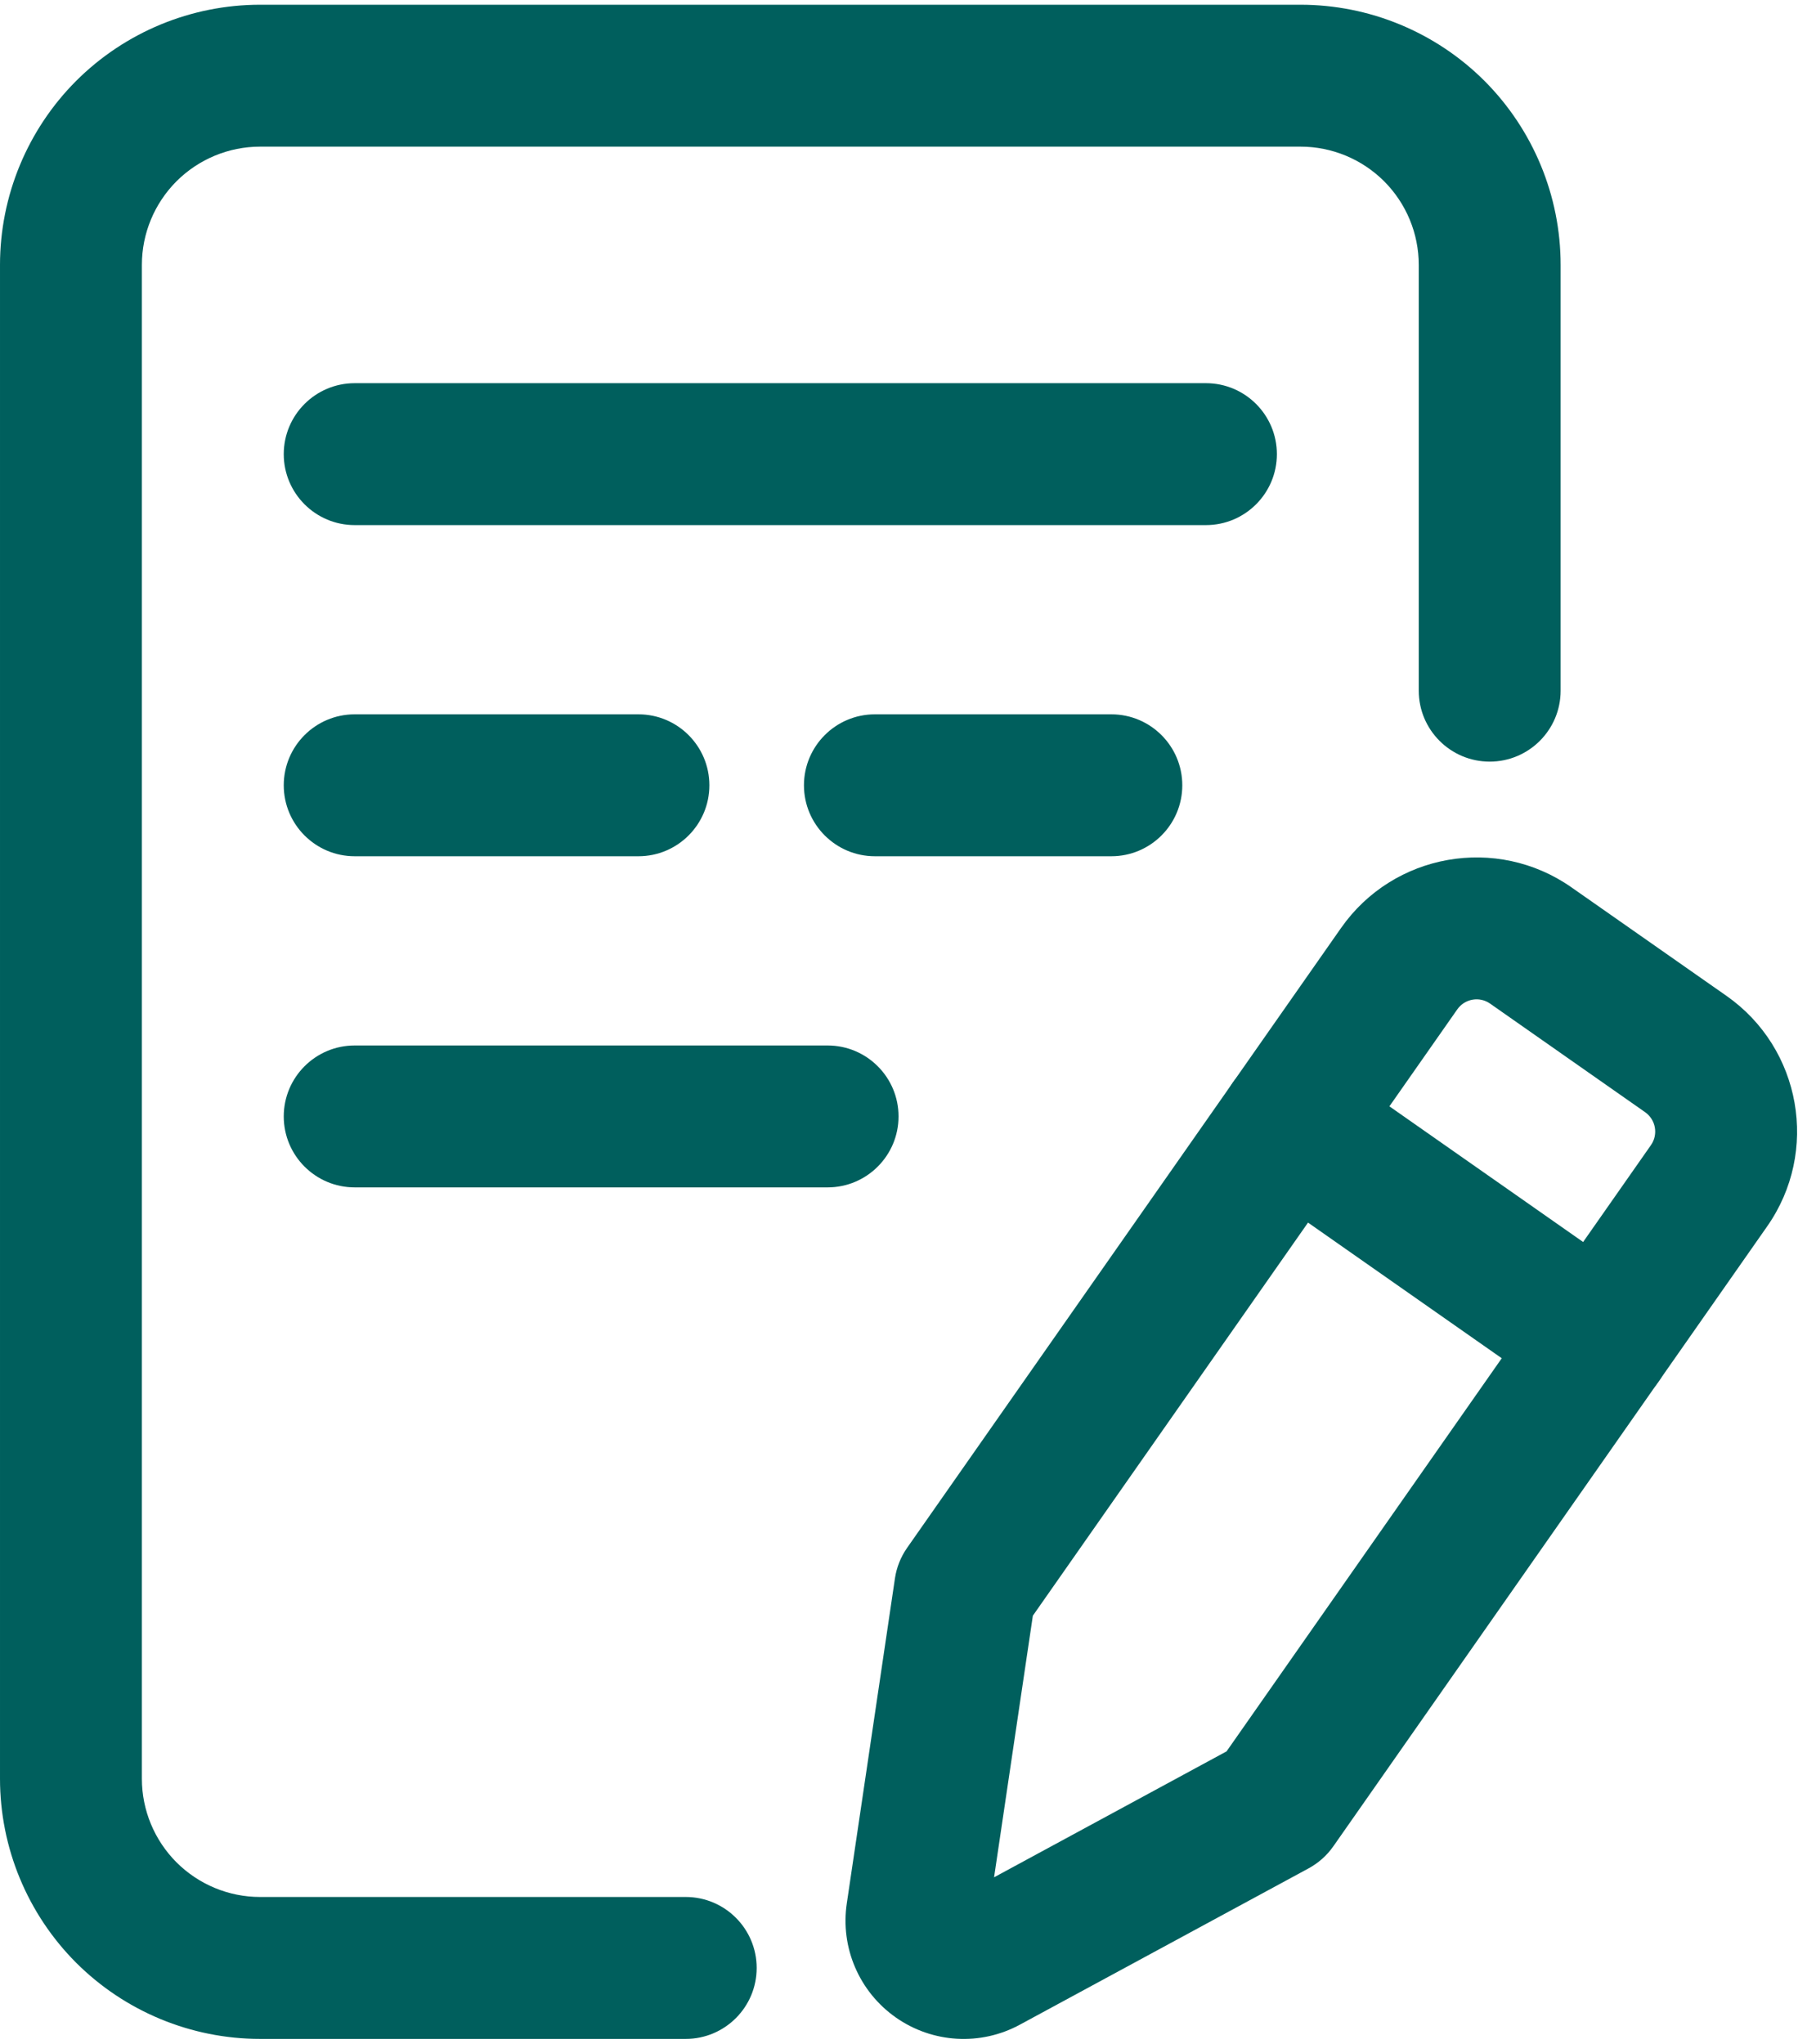
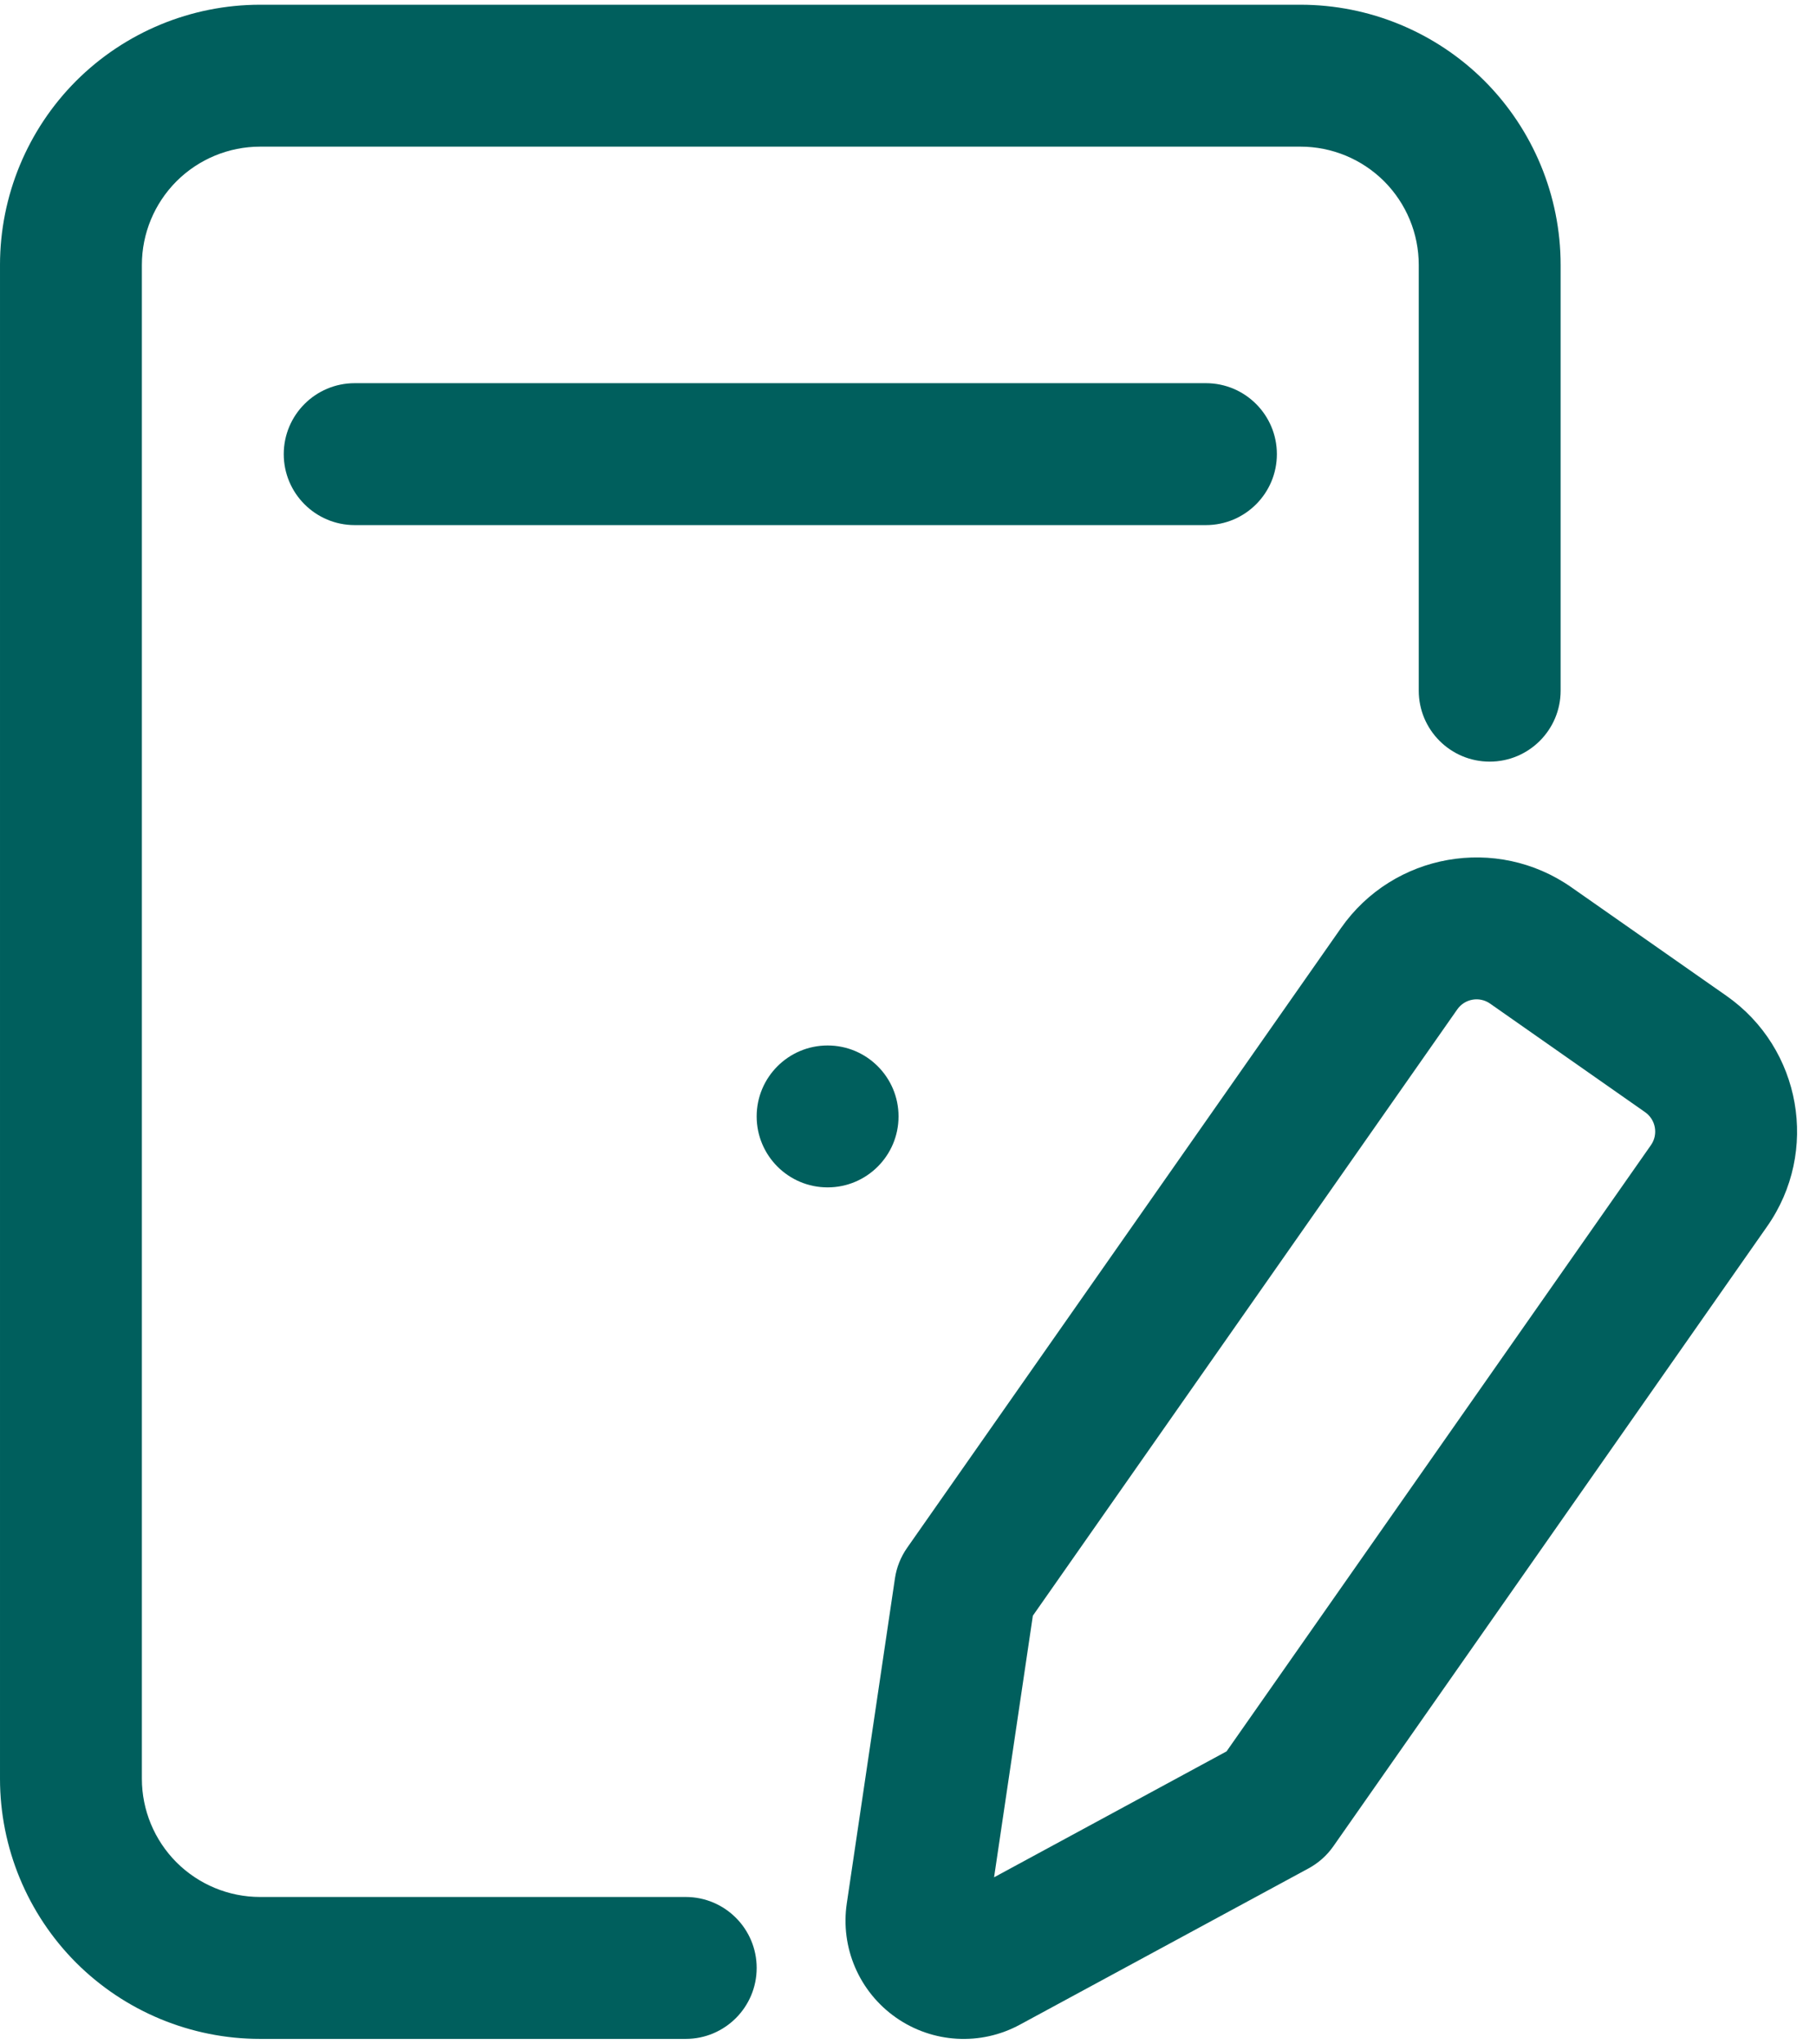
<svg xmlns="http://www.w3.org/2000/svg" clip-rule="evenodd" fill="#005f5d" fill-rule="evenodd" height="21.6" preserveAspectRatio="xMidYMid meet" stroke-linejoin="round" stroke-miterlimit="2" version="1" viewBox="2.5 1.2 19.2 21.6" width="19.2" zoomAndPan="magnify">
  <g id="change1_1">
    <path d="M19,8.5l0,-4.5c0,-0.729 -0.29,-1.429 -0.805,-1.945c-0.516,-0.515 -1.216,-0.805 -1.945,-0.805c-2.871,0 -8.129,0 -11,0c-0.729,-0 -1.429,0.29 -1.945,0.805c-0.515,0.516 -0.805,1.216 -0.805,1.945c0,3.832 0,12.168 0,16c-0,0.729 0.29,1.429 0.805,1.945c0.516,0.515 1.216,0.805 1.945,0.805c1.91,-0 4.5,-0 4.5,-0c0.414,0 0.75,-0.336 0.75,-0.75c0,-0.414 -0.336,-0.75 -0.75,-0.75c0,-0 -2.59,-0 -4.5,0c-0.332,0 -0.649,-0.132 -0.884,-0.366c-0.234,-0.235 -0.366,-0.552 -0.366,-0.884l0,-16c-0,-0.332 0.132,-0.649 0.366,-0.884c0.235,-0.234 0.552,-0.366 0.884,-0.366l11,0c0.332,-0 0.649,0.132 0.884,0.366c0.234,0.235 0.366,0.552 0.366,0.884l0,4.5c0,0.414 0.336,0.75 0.75,0.75c0.414,-0 0.75,-0.336 0.75,-0.75Z" />
    <path d="M21.183,14.163c0.555,-0.791 0.362,-1.883 -0.429,-2.437l-1.639,-1.147c-0.791,-0.554 -1.883,-0.362 -2.437,0.43c-1.345,1.92 -4.589,6.553 -4.589,6.553c-0.066,0.095 -0.11,0.205 -0.127,0.32l-0.509,3.435c-0.07,0.468 0.131,0.935 0.519,1.207c0.388,0.272 0.896,0.301 1.312,0.075l3.054,-1.653c0.102,-0.056 0.19,-0.134 0.257,-0.229l4.588,-6.554Zm-8.173,6.879l0.41,-2.765c-0,0 4.487,-6.408 4.487,-6.408c0.079,-0.113 0.235,-0.141 0.348,-0.061c0,-0 1.638,1.147 1.638,1.147c0.113,0.079 0.141,0.235 0.062,0.348l-4.487,6.408l-2.458,1.331Z" />
-     <path d="M19.852,14.757l-3.277,-2.294c-0.339,-0.238 -0.807,-0.155 -1.044,0.184c-0.237,0.339 -0.155,0.807 0.184,1.045l3.277,2.294c0.339,0.237 0.807,0.155 1.044,-0.184c0.238,-0.339 0.155,-0.807 -0.184,-1.045Z" />
    <path d="M6.25,6.75l9,0c0.414,0 0.75,-0.336 0.75,-0.75c0,-0.414 -0.336,-0.75 -0.75,-0.75l-9,0c-0.414,0 -0.75,0.336 -0.75,0.75c0,0.414 0.336,0.75 0.75,0.75Z" />
-     <path d="M6.25,10.25l3,0c0.414,0 0.75,-0.336 0.75,-0.75c0,-0.414 -0.336,-0.75 -0.75,-0.75l-3,0c-0.414,0 -0.75,0.336 -0.75,0.75c0,0.414 0.336,0.75 0.75,0.75Z" />
-     <path d="M11.75,10.25l2.5,0c0.414,0 0.75,-0.336 0.75,-0.75c0,-0.414 -0.336,-0.75 -0.75,-0.75l-2.5,0c-0.414,0 -0.75,0.336 -0.75,0.75c0,0.414 0.336,0.75 0.75,0.75Z" />
-     <path d="M6.25,13.75l5,0c0.414,0 0.75,-0.336 0.75,-0.75c0,-0.414 -0.336,-0.75 -0.75,-0.75l-5,0c-0.414,0 -0.75,0.336 -0.75,0.75c0,0.414 0.336,0.75 0.75,0.75Z" />
+     <path d="M6.25,13.75l5,0c0.414,0 0.75,-0.336 0.75,-0.75c0,-0.414 -0.336,-0.75 -0.75,-0.75c-0.414,0 -0.75,0.336 -0.75,0.75c0,0.414 0.336,0.75 0.75,0.75Z" />
  </g>
</svg>